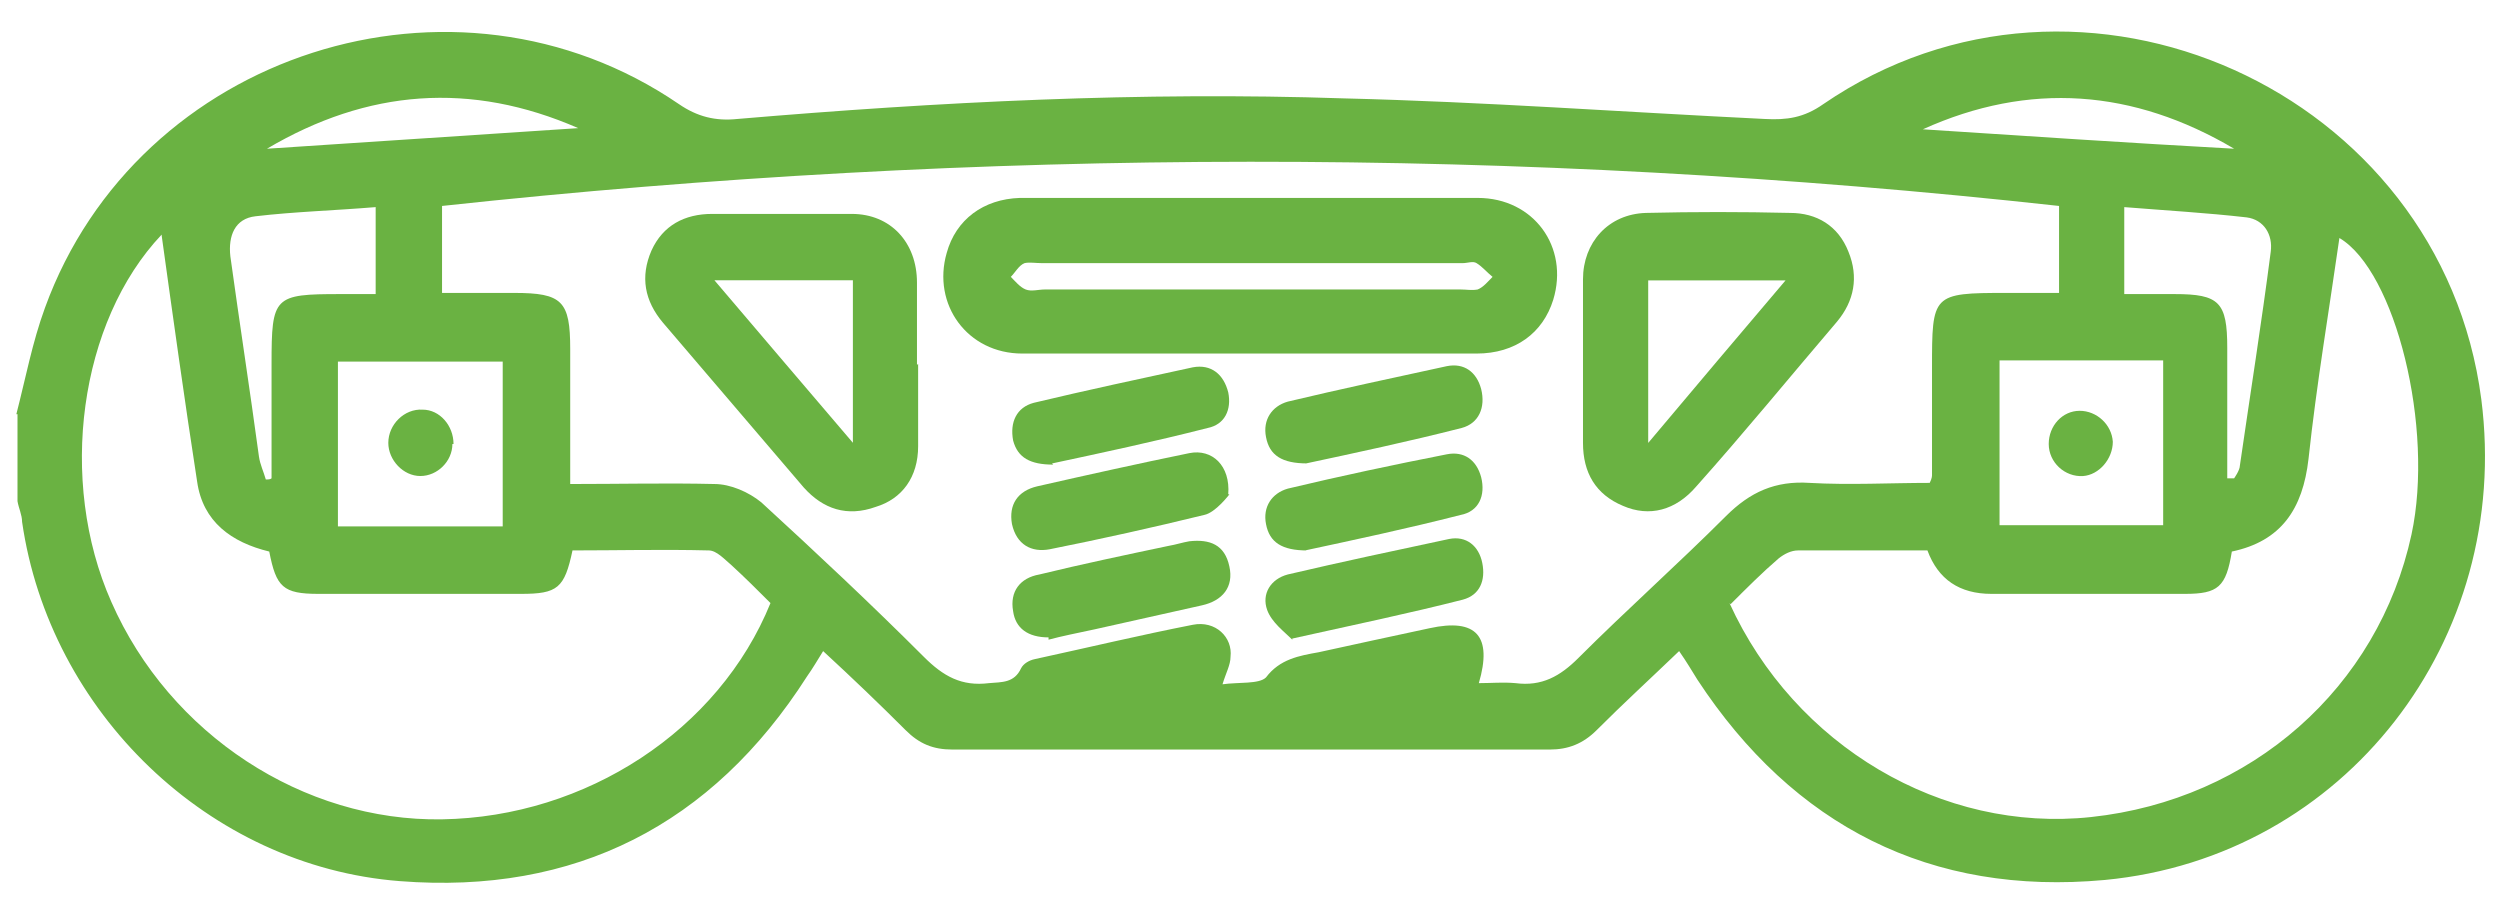
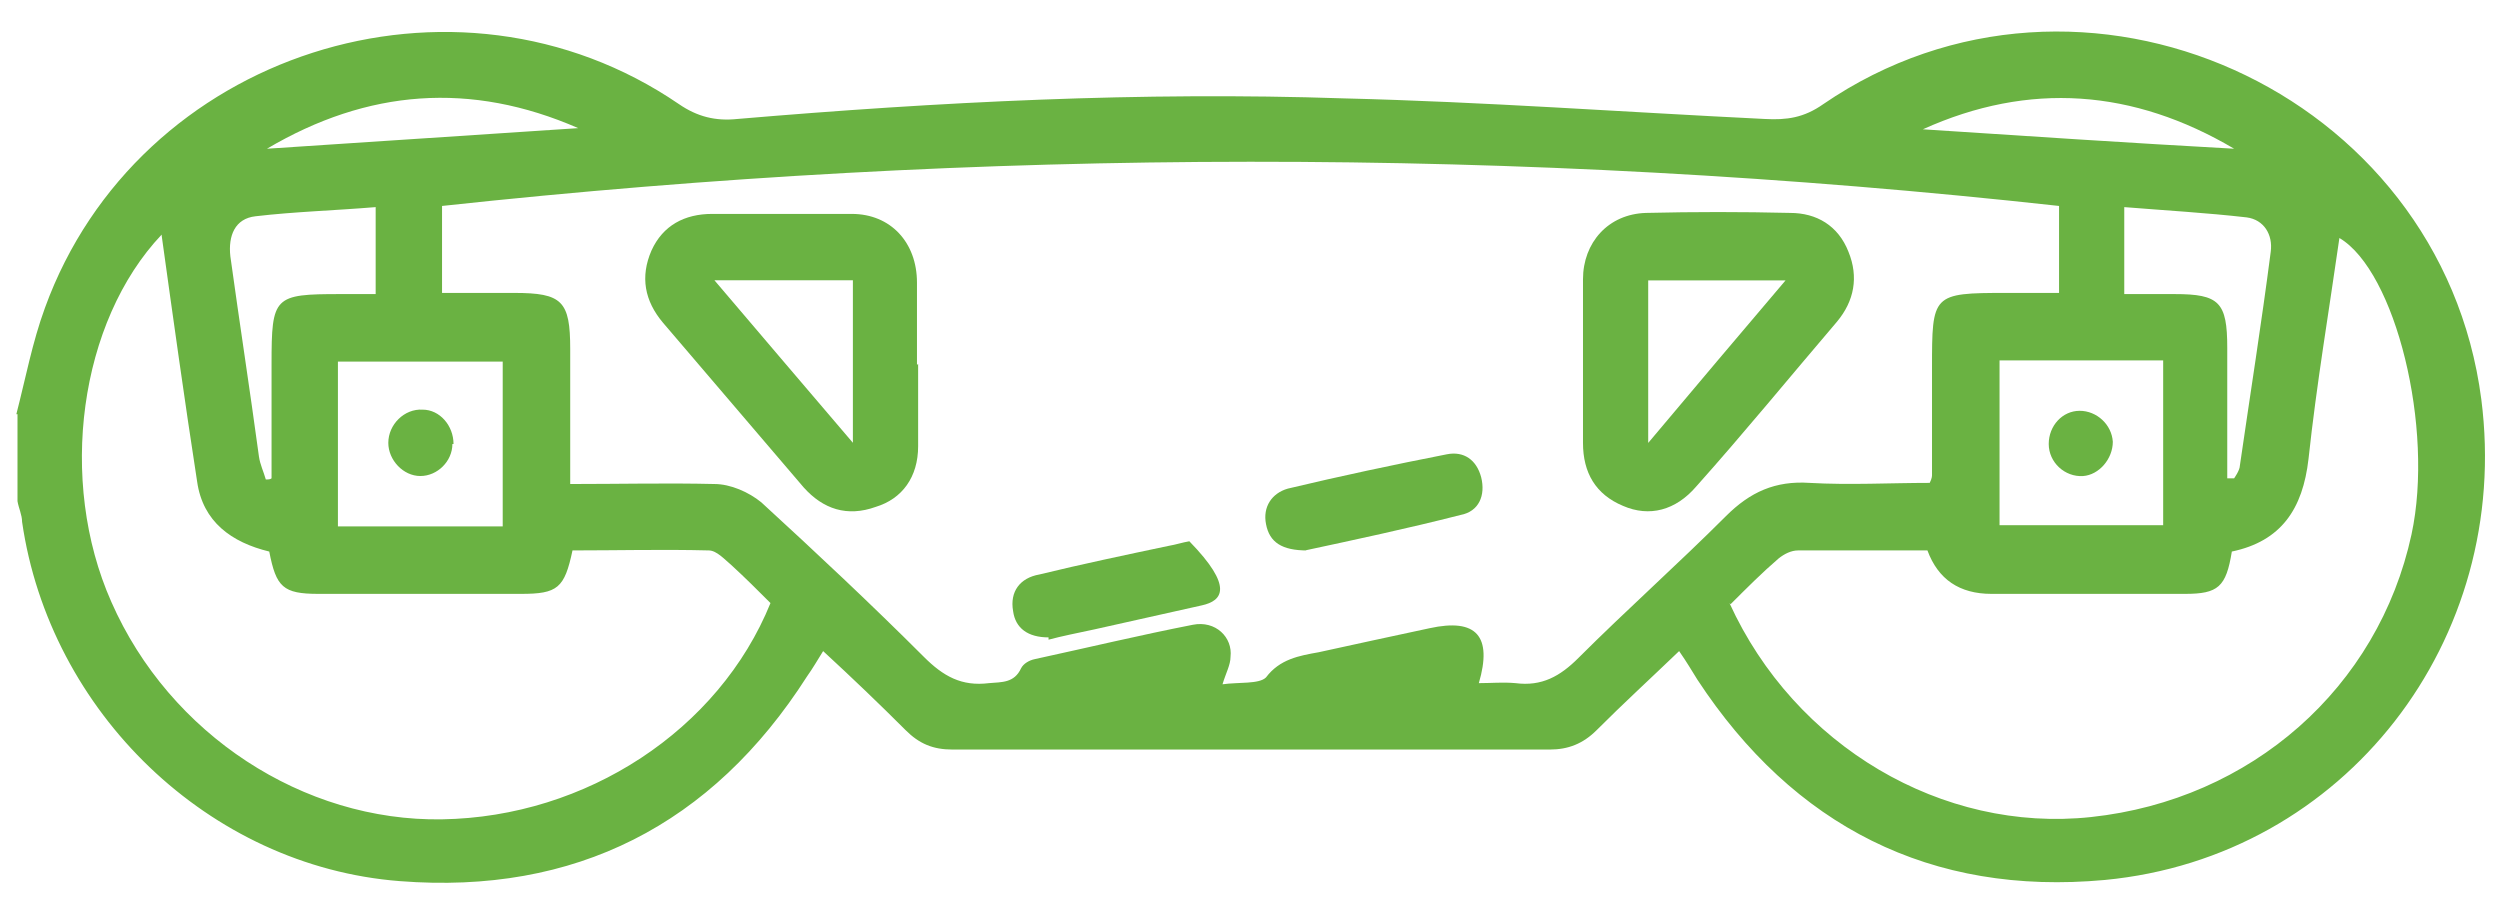
<svg xmlns="http://www.w3.org/2000/svg" width="71" height="26" viewBox="0 0 71 26" fill="none">
  <path d="M0.464 11.764C0.724 10.757 0.919 9.717 1.277 8.742C3.909 1.494 12.912 -1.398 19.282 2.957C19.802 3.314 20.322 3.444 20.939 3.379C26.659 2.892 32.412 2.599 38.164 2.794C42.162 2.892 46.127 3.184 50.124 3.379C50.742 3.412 51.229 3.347 51.782 2.957C59.094 -2.048 69.332 2.567 70.469 11.341C71.347 18.166 66.602 24.341 59.777 24.991C54.837 25.447 50.937 23.464 48.207 19.304C48.044 19.044 47.914 18.817 47.687 18.491C46.874 19.271 46.094 19.986 45.347 20.734C44.957 21.124 44.534 21.287 44.014 21.287C38.359 21.287 32.704 21.287 27.049 21.287C26.497 21.287 26.107 21.124 25.717 20.734C24.969 19.986 24.222 19.271 23.377 18.491C23.214 18.752 23.084 18.979 22.922 19.206C20.224 23.431 16.324 25.414 11.352 25.024C5.924 24.602 1.407 20.214 0.627 14.819C0.627 14.624 0.529 14.429 0.497 14.234C0.497 13.421 0.497 12.576 0.497 11.764H0.464ZM16.194 13.746C17.624 13.746 18.957 13.714 20.289 13.746C20.744 13.746 21.264 13.974 21.622 14.267C23.182 15.697 24.742 17.159 26.237 18.654C26.789 19.206 27.309 19.499 28.089 19.401C28.447 19.369 28.804 19.401 28.999 18.979C29.064 18.849 29.227 18.752 29.389 18.719C30.884 18.394 32.379 18.037 33.874 17.744C34.524 17.614 35.012 18.102 34.947 18.654C34.947 18.881 34.817 19.109 34.719 19.434C35.174 19.369 35.759 19.434 35.954 19.239C36.344 18.719 36.897 18.622 37.449 18.524C38.489 18.297 39.529 18.069 40.602 17.841C41.934 17.549 42.389 18.069 41.999 19.401C42.357 19.401 42.682 19.369 43.039 19.401C43.787 19.499 44.307 19.206 44.827 18.686C46.192 17.322 47.654 16.021 49.019 14.656C49.702 13.974 50.417 13.649 51.392 13.714C52.529 13.779 53.699 13.714 54.804 13.714C54.869 13.584 54.869 13.519 54.869 13.486C54.869 12.479 54.869 11.472 54.869 10.464C54.869 8.352 54.869 8.319 56.982 8.319C57.469 8.319 57.957 8.319 58.477 8.319V5.849C43.137 4.159 27.862 4.192 12.554 5.849C12.554 6.239 12.554 6.629 12.554 7.052C12.554 7.474 12.554 7.864 12.554 8.319C13.302 8.319 13.952 8.319 14.602 8.319C15.967 8.319 16.194 8.547 16.194 9.912C16.194 11.146 16.194 12.414 16.194 13.714V13.746ZM49.117 17.127C50.969 21.189 55.162 23.659 59.387 23.204C63.937 22.716 67.544 19.532 68.487 15.177C69.137 12.154 68.032 7.702 66.439 6.759C66.147 8.807 65.789 10.919 65.562 13.031C65.399 14.461 64.782 15.371 63.384 15.664C63.222 16.672 62.994 16.866 62.052 16.866C60.232 16.866 58.412 16.866 56.559 16.866C55.649 16.866 55.043 16.455 54.739 15.632C53.504 15.632 52.302 15.632 51.067 15.632C50.872 15.632 50.677 15.729 50.514 15.859C50.059 16.249 49.604 16.704 49.149 17.159L49.117 17.127ZM4.592 6.662C2.252 9.132 1.634 13.649 3.162 17.094C4.819 20.864 8.622 23.334 12.554 23.269C16.649 23.204 20.419 20.734 21.882 17.127C21.524 16.769 21.167 16.412 20.777 16.054C20.582 15.892 20.354 15.632 20.127 15.632C18.827 15.599 17.527 15.632 16.259 15.632C16.032 16.704 15.837 16.866 14.797 16.866C12.879 16.866 10.962 16.866 9.044 16.866C8.037 16.866 7.842 16.672 7.647 15.664C6.574 15.404 5.762 14.819 5.599 13.681C5.242 11.374 4.917 9.034 4.592 6.694V6.662ZM14.277 14.949V10.269H9.597V14.949H14.277ZM56.787 10.236V14.916H61.434V10.236H56.787ZM10.669 5.882C9.499 5.979 8.362 6.012 7.257 6.142C6.672 6.207 6.477 6.694 6.542 7.279C6.802 9.164 7.094 11.049 7.354 12.966C7.387 13.194 7.484 13.389 7.549 13.617C7.614 13.617 7.679 13.617 7.712 13.584C7.712 12.511 7.712 11.406 7.712 10.334C7.712 8.417 7.777 8.352 9.662 8.352C9.987 8.352 10.312 8.352 10.669 8.352V5.882ZM63.319 13.584H63.449C63.449 13.584 63.612 13.357 63.612 13.226C63.904 11.211 64.229 9.164 64.489 7.149C64.554 6.662 64.294 6.239 63.807 6.174C62.669 6.044 61.532 5.979 60.329 5.882V8.352C60.849 8.352 61.304 8.352 61.759 8.352C63.027 8.352 63.254 8.579 63.254 9.879C63.254 11.114 63.254 12.349 63.254 13.584H63.319ZM54.609 3.672C57.567 3.867 60.524 4.062 63.449 4.224C60.589 2.534 57.632 2.307 54.609 3.672ZM7.582 4.224C10.539 4.029 13.464 3.834 16.422 3.639C13.367 2.307 10.442 2.534 7.582 4.224Z" fill="#6AB242" />
-   <path d="M35.532 10.041C33.354 10.041 31.209 10.041 29.032 10.041C27.472 10.041 26.464 8.643 26.887 7.181C27.147 6.238 27.927 5.653 28.967 5.621C30.462 5.621 31.989 5.621 33.484 5.621C36.312 5.621 39.139 5.621 41.967 5.621C43.559 5.621 44.567 7.018 44.112 8.513C43.819 9.456 43.039 10.041 41.934 10.041C39.789 10.041 37.644 10.041 35.499 10.041H35.532ZM35.467 8.221C37.482 8.221 39.464 8.221 41.479 8.221C41.642 8.221 41.804 8.253 41.967 8.221C42.129 8.156 42.259 7.993 42.389 7.863C42.227 7.733 42.097 7.571 41.934 7.473C41.837 7.408 41.674 7.473 41.544 7.473C37.547 7.473 33.582 7.473 29.584 7.473C29.422 7.473 29.227 7.441 29.097 7.473C28.934 7.538 28.837 7.733 28.707 7.863C28.837 7.993 28.967 8.156 29.129 8.221C29.292 8.286 29.487 8.221 29.682 8.221C31.632 8.221 33.549 8.221 35.499 8.221H35.467Z" fill="#6AB242" />
  <path d="M26.075 10.333C26.075 11.113 26.075 11.893 26.075 12.673C26.075 13.55 25.62 14.168 24.872 14.395C24.06 14.688 23.377 14.46 22.825 13.843C21.492 12.283 20.16 10.723 18.827 9.163C18.307 8.545 18.177 7.863 18.502 7.115C18.827 6.4 19.445 6.075 20.225 6.075C21.557 6.075 22.857 6.075 24.19 6.075C25.295 6.075 26.042 6.888 26.042 8.025C26.042 8.805 26.042 9.585 26.042 10.365L26.075 10.333ZM20.29 7.96C21.622 9.52 22.857 10.983 24.222 12.575V7.96H20.29Z" fill="#6AB242" />
  <path d="M44.957 10.272C44.957 9.492 44.957 8.712 44.957 7.932C44.957 6.892 45.672 6.079 46.745 6.047C48.109 6.014 49.474 6.014 50.84 6.047C51.587 6.047 52.205 6.404 52.497 7.152C52.789 7.867 52.66 8.549 52.172 9.134C50.84 10.694 49.539 12.287 48.175 13.814C47.59 14.497 46.842 14.692 46.094 14.367C45.315 14.042 44.957 13.424 44.957 12.579C44.957 11.799 44.957 11.019 44.957 10.239V10.272ZM46.809 12.579C48.175 10.954 49.41 9.492 50.709 7.964H46.809V12.579Z" fill="#6AB242" />
-   <path d="M36.702 18.167C36.475 17.94 36.117 17.68 35.987 17.322C35.825 16.867 36.085 16.445 36.572 16.315C38.1 15.957 39.627 15.632 41.155 15.307C41.642 15.21 42 15.502 42.097 15.99C42.195 16.477 42.032 16.9 41.545 17.03C40.017 17.42 38.457 17.745 36.702 18.135V18.167Z" fill="#6AB242" />
  <path d="M37.125 15.633C36.41 15.633 36.053 15.405 35.955 14.885C35.858 14.398 36.118 14.008 36.573 13.877C38.068 13.52 39.595 13.195 41.09 12.902C41.578 12.805 41.935 13.065 42.065 13.553C42.195 14.072 42 14.527 41.48 14.625C39.953 15.015 38.425 15.34 37.06 15.633H37.125Z" fill="#6AB242" />
-   <path d="M37.125 13.161C36.41 13.161 36.053 12.934 35.955 12.414C35.858 11.926 36.118 11.536 36.573 11.406C38.068 11.049 39.595 10.724 41.09 10.399C41.578 10.301 41.935 10.561 42.065 11.049C42.195 11.569 42 12.024 41.513 12.154C39.985 12.544 38.458 12.869 37.093 13.161H37.125Z" fill="#6AB242" />
-   <path d="M29.779 18.102C29.194 18.102 28.837 17.842 28.772 17.355C28.674 16.802 28.967 16.412 29.519 16.315C30.722 16.022 31.957 15.762 33.192 15.502C33.387 15.47 33.582 15.405 33.777 15.372C34.362 15.307 34.784 15.47 34.914 16.087C35.044 16.672 34.719 17.062 34.134 17.192C33.127 17.42 32.087 17.647 31.079 17.875C30.624 17.972 30.137 18.07 29.779 18.167V18.102Z" fill="#6AB242" />
-   <path d="M29.91 13.195C29.26 13.195 28.903 13 28.773 12.512C28.675 11.992 28.87 11.57 29.358 11.44C30.853 11.082 32.38 10.757 33.875 10.432C34.395 10.335 34.753 10.627 34.883 11.147C34.98 11.635 34.785 12.057 34.298 12.155C32.77 12.545 31.243 12.87 29.878 13.162L29.91 13.195Z" fill="#6AB242" />
-   <path d="M34.915 14.039C34.915 14.039 34.525 14.559 34.2 14.624C32.737 14.982 31.275 15.307 29.812 15.599C29.292 15.697 28.87 15.469 28.74 14.884C28.642 14.332 28.902 13.942 29.455 13.812C30.885 13.487 32.347 13.162 33.777 12.869C34.427 12.739 34.947 13.227 34.882 14.039H34.915Z" fill="#6AB242" />
+   <path d="M29.779 18.102C29.194 18.102 28.837 17.842 28.772 17.355C28.674 16.802 28.967 16.412 29.519 16.315C30.722 16.022 31.957 15.762 33.192 15.502C33.387 15.47 33.582 15.405 33.777 15.372C35.044 16.672 34.719 17.062 34.134 17.192C33.127 17.42 32.087 17.647 31.079 17.875C30.624 17.972 30.137 18.07 29.779 18.167V18.102Z" fill="#6AB242" />
  <path d="M12.848 12.609C12.848 13.097 12.425 13.519 11.938 13.519C11.45 13.519 11.028 13.064 11.028 12.577C11.028 12.057 11.483 11.602 12.003 11.634C12.49 11.634 12.88 12.089 12.88 12.609H12.848Z" fill="#6AB242" />
  <path d="M59.062 11.667C59.549 11.667 59.972 12.057 60.004 12.545C60.004 13.032 59.614 13.487 59.159 13.52C58.639 13.552 58.184 13.13 58.184 12.61C58.184 12.09 58.574 11.667 59.062 11.667Z" fill="#6AB242" />
</svg>